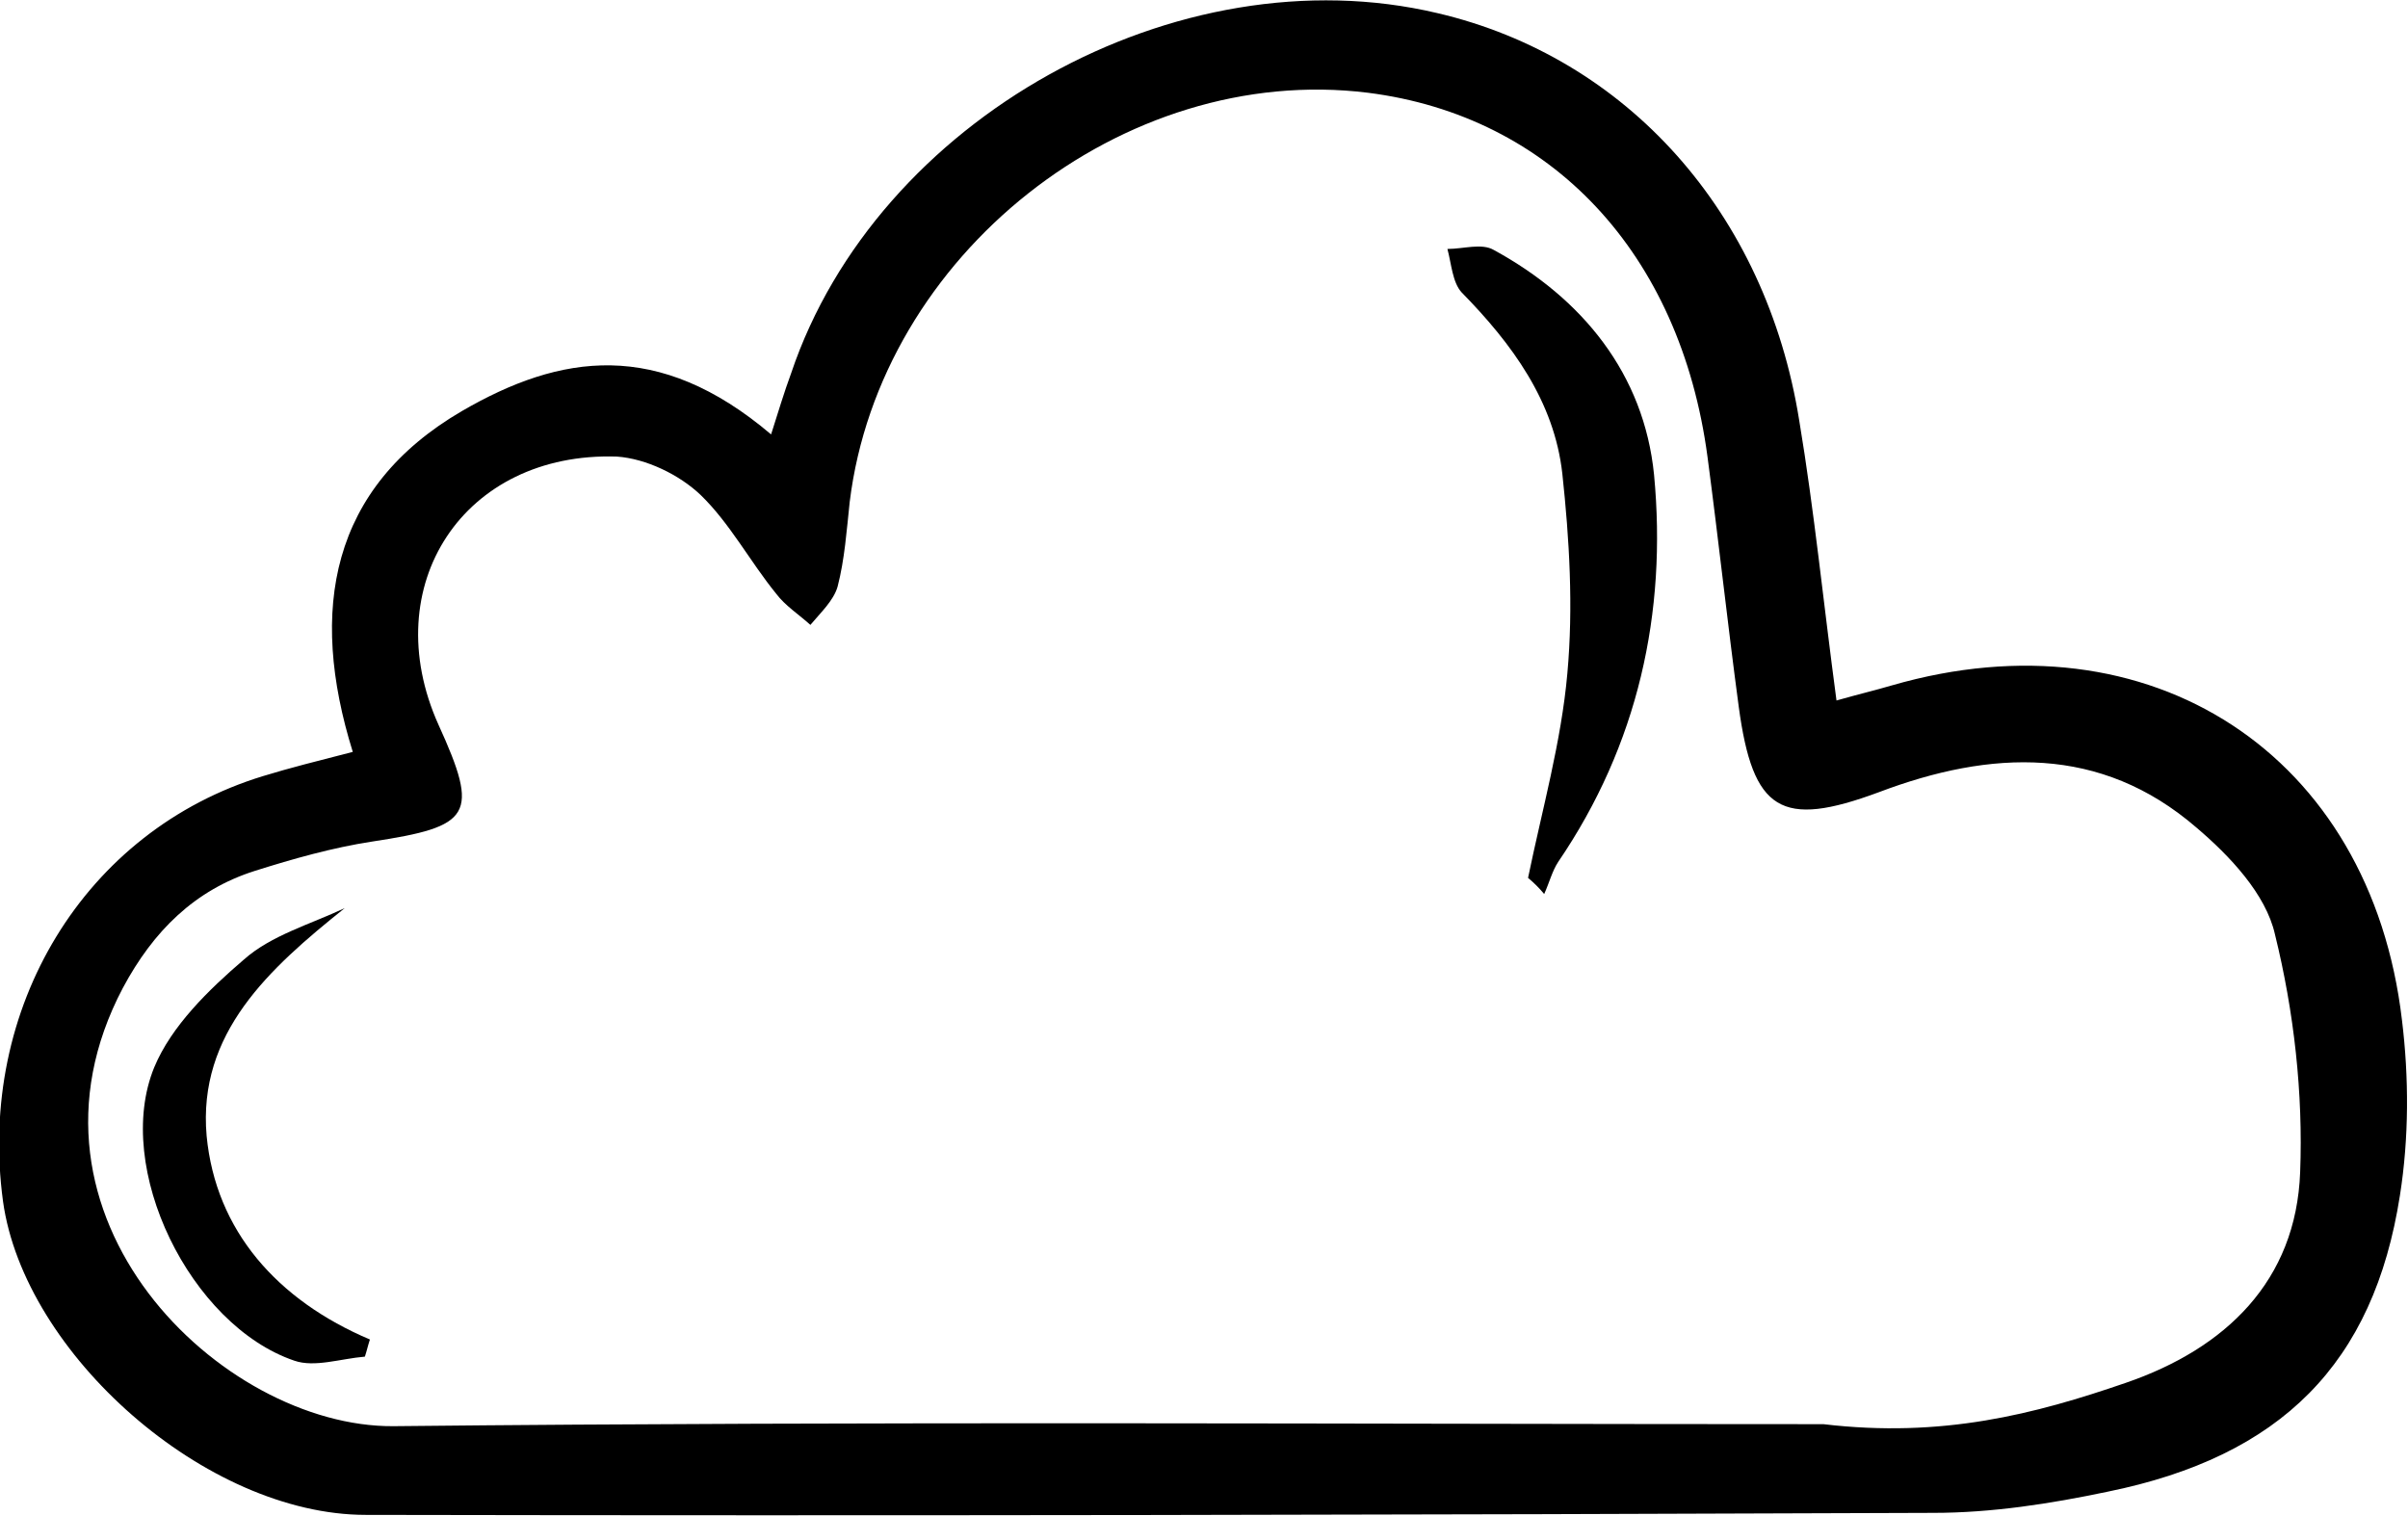
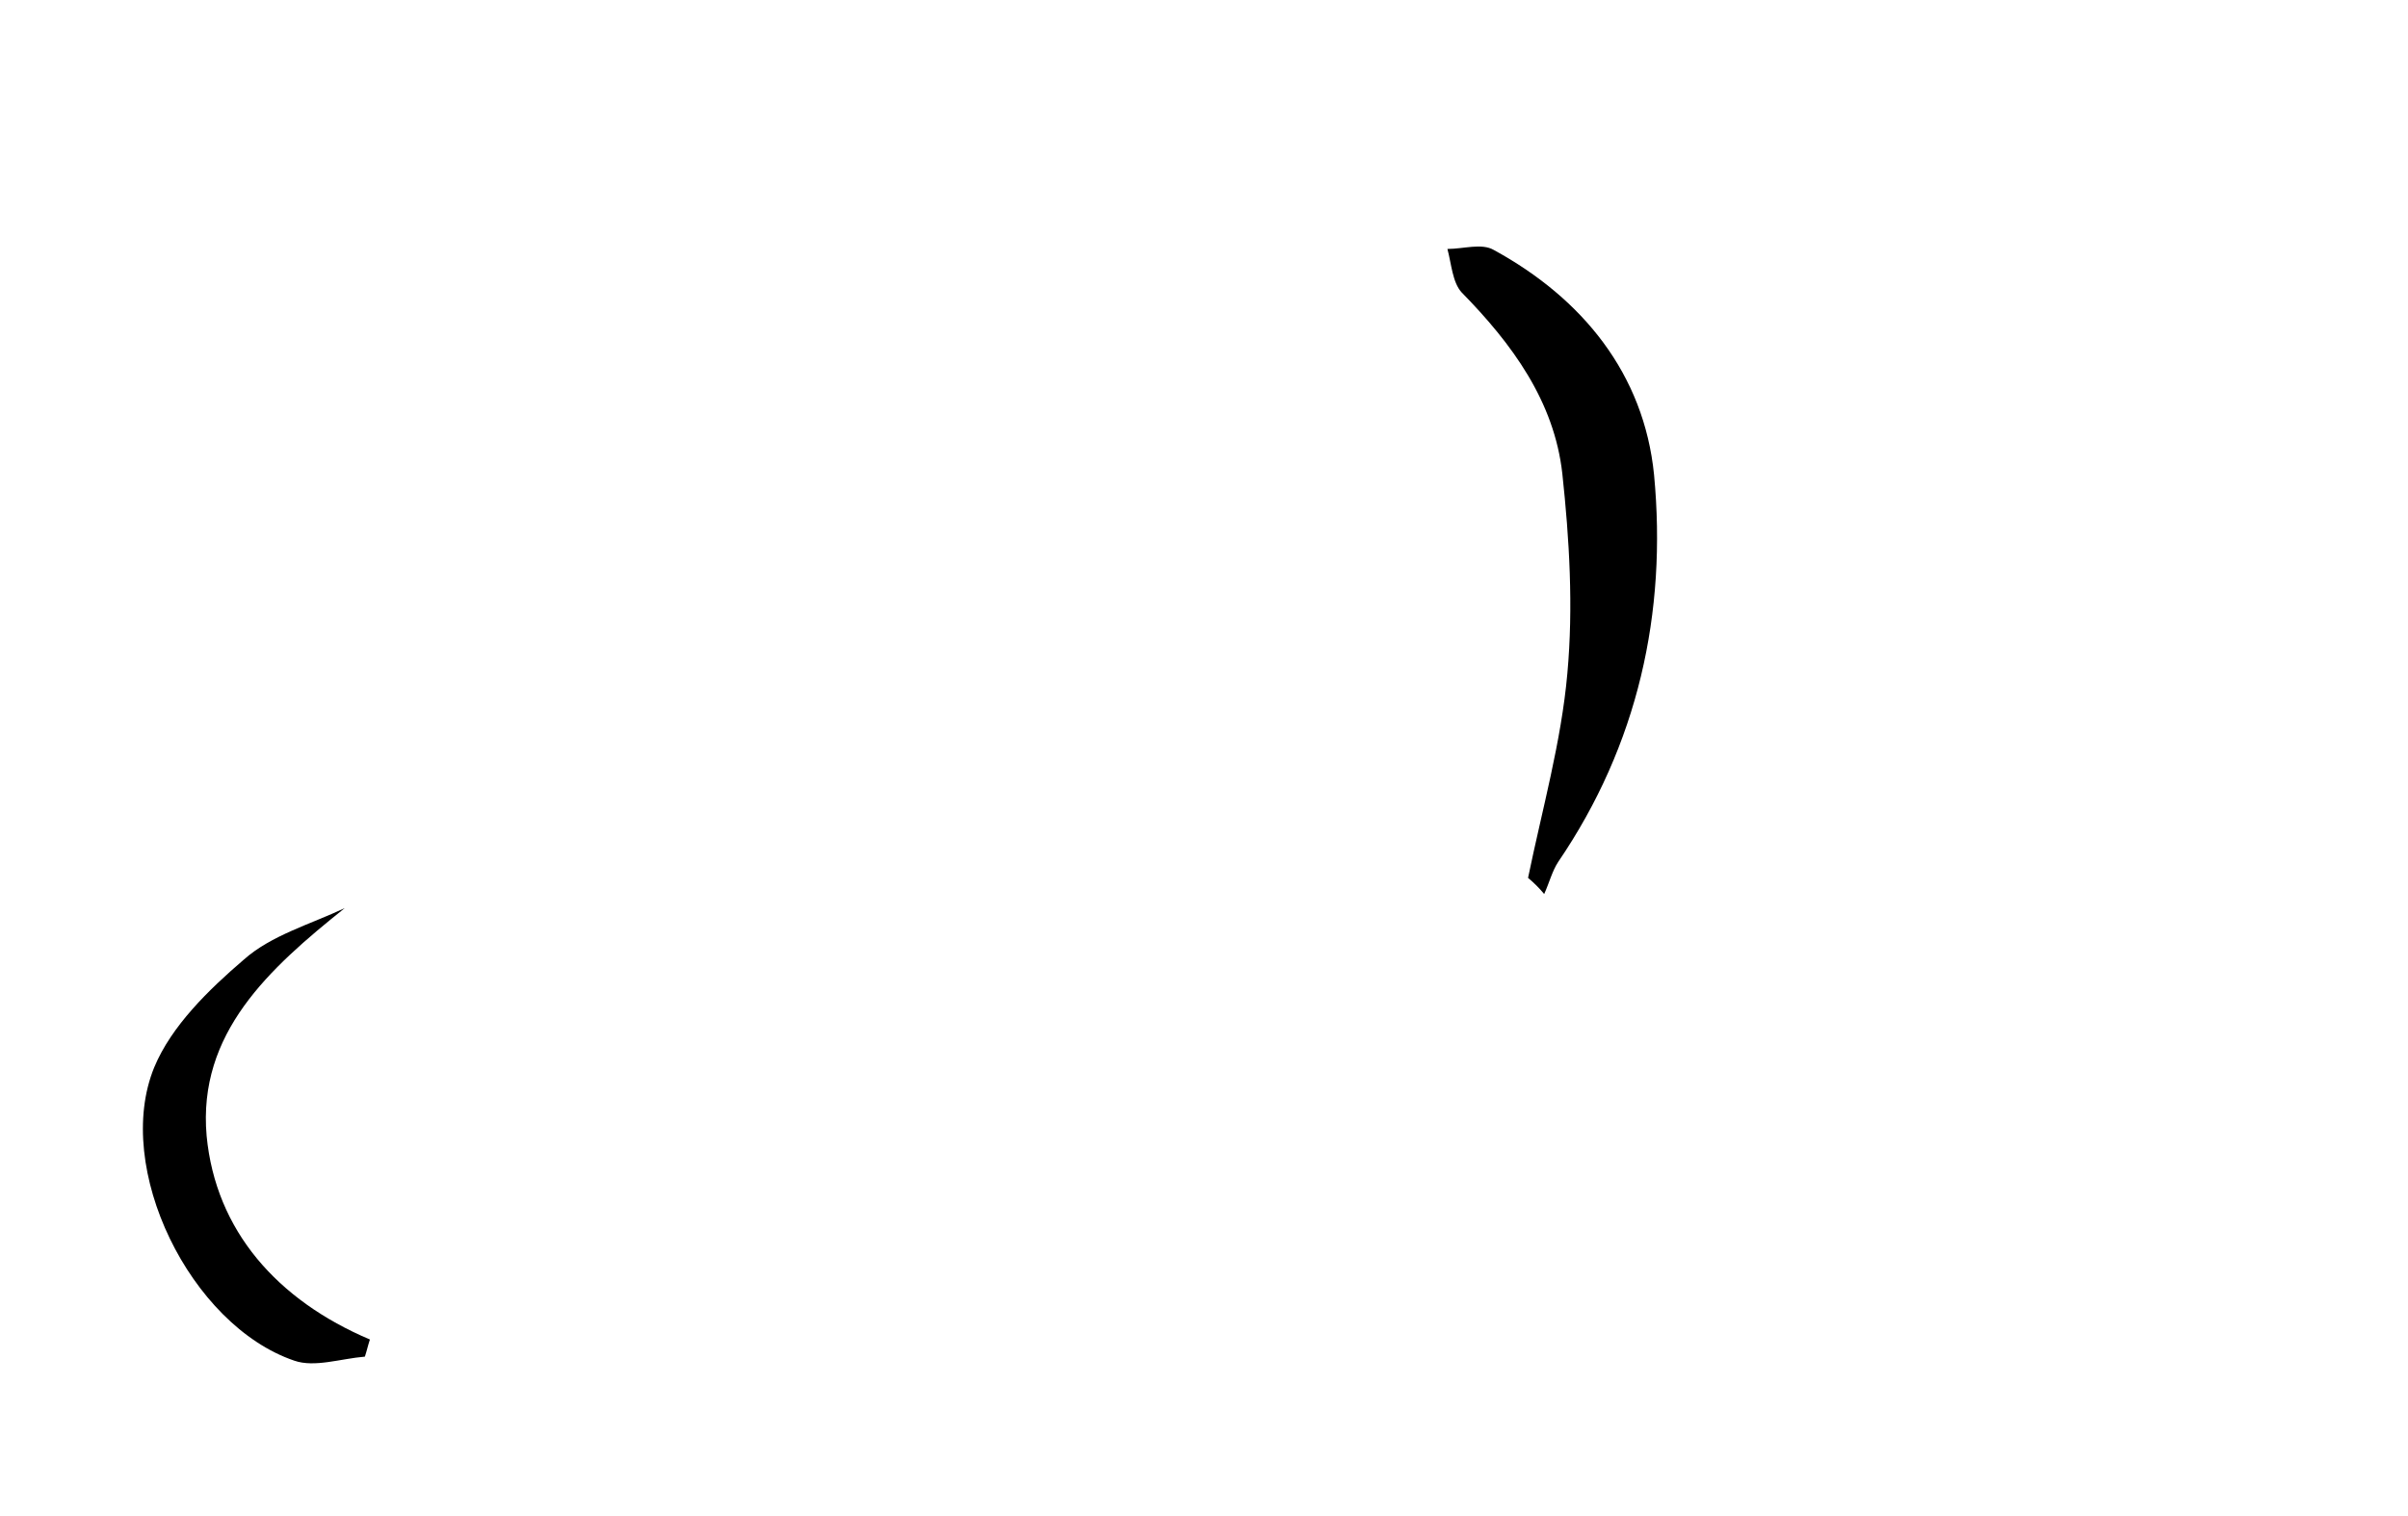
<svg xmlns="http://www.w3.org/2000/svg" version="1.1" id="Layer_1" x="0px" y="0px" viewBox="0 0 238.9 150.4" style="enable-background:new 0 0 238.9 150.4;" xml:space="preserve">
  <path d="M151.6,87.1c1.4-6.8,3.3-13.5,3.9-20.3c0.6-6.6,0.2-13.3-0.5-19.8c-0.8-7.2-5-12.9-10-18c-0.9-1-1-2.8-1.4-4.3  c1.6,0,3.4-0.6,4.6,0.1c8.8,4.8,14.9,12.3,15.9,22.3c1.3,13.7-1.6,26.8-9.5,38.4c-0.6,0.9-0.9,2.1-1.4,3.2  C152.7,88.1,152.2,87.6,151.6,87.1z" />
  <path d="M34.2,90.1c-7.5,6-14.6,12.4-13.7,22.6c0.9,9.4,7,16.3,16.2,20.2c-0.2,0.6-0.3,1.1-0.5,1.7c-2.4,0.2-5,1.1-7,0.4  c-10.3-3.5-18-19.1-13.9-29.1c1.7-4.1,5.4-7.7,8.9-10.7C26.9,92.8,30.8,91.7,34.2,90.1z" />
-   <path d="M35,74.6c-4.4-14.1-2.2-26.2,10.8-33.8c9.8-5.7,19.5-7.2,30.7,2.3c0.7-2.2,1.3-4.2,2-6.1c8.5-25.2,38.3-41.8,64.1-35.7  c18.8,4.4,32.6,19.8,35.9,40.4c1.5,9,2.4,18.1,3.7,27.8c2.1-0.6,3.8-1,5.5-1.5c25.6-7.4,47.5,6.8,50.6,33.2  c0.7,5.7,0.7,11.7-0.2,17.4c-2.6,16.7-11.8,25.9-29,29.4c-5.7,1.2-11.5,2.1-17.3,2.1c-51.8,0.2-103.6,0.3-155.5,0.2  c-15.9,0-33.9-16-36-31.1C-2.3,100,8.4,82.4,26.1,77C28.7,76.2,31.5,75.5,35,74.6z M180.9,141.3c11.8,1.4,21-1,30-4.1  c9.9-3.4,16.9-10.1,17.3-20.9c0.3-7.8-0.6-15.9-2.5-23.6c-0.9-4-4.5-7.8-7.8-10.6c-9.5-8.2-20.4-7.7-31.5-3.5  c-9.7,3.6-12.5,1.9-13.9-8.5c-1.1-8.2-2-16.5-3.1-24.8c-2.7-20.2-15.5-33.8-33.7-36.1c-24.3-3-48.4,16.1-51.4,40.6  c-0.3,2.8-0.5,5.7-1.2,8.4c-0.4,1.4-1.7,2.6-2.7,3.8c-1.1-1-2.5-1.9-3.4-3.1c-2.6-3.2-4.6-7-7.5-9.8c-2.1-2-5.4-3.6-8.3-3.8  C46,44.8,37.3,58.1,43.5,71.9c4.1,9,3.3,10.1-6.6,11.6c-3.9,0.6-7.8,1.7-11.6,2.9c-6,1.9-10.1,6-13.1,11.6  c-12,22.7,9.8,43.6,26.8,43.5C87,141,135,141.3,180.9,141.3z" />
</svg>